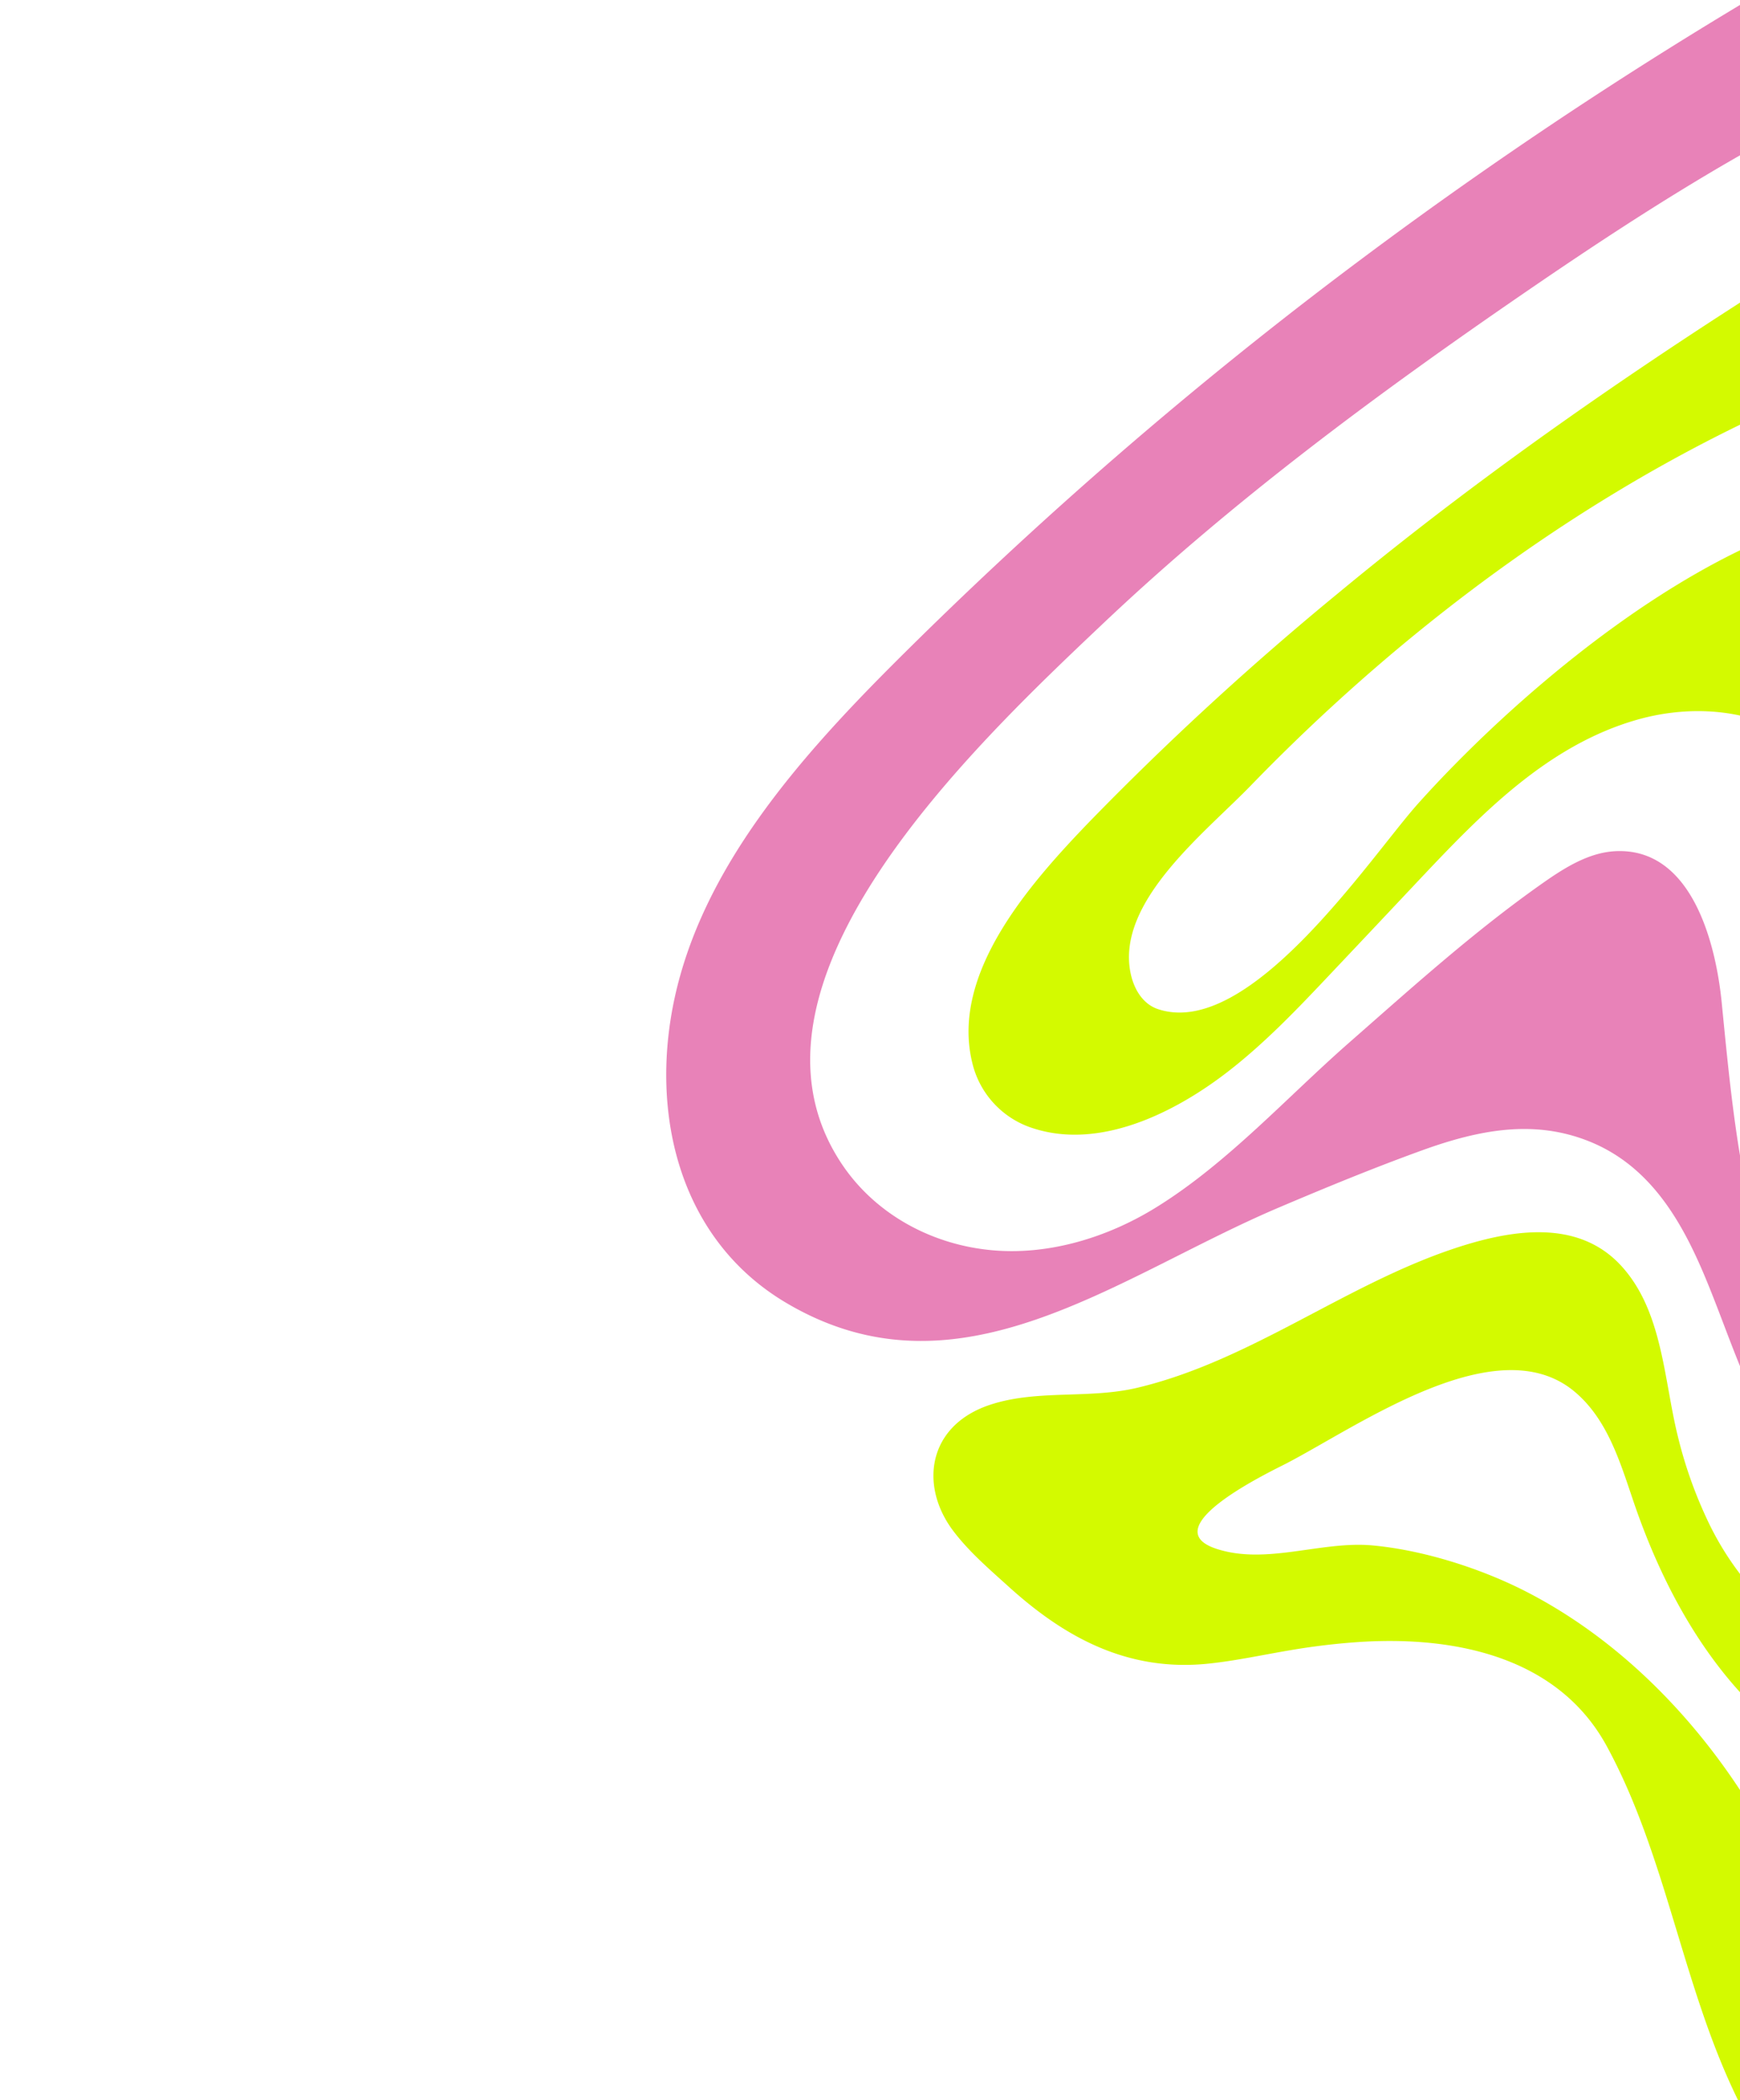
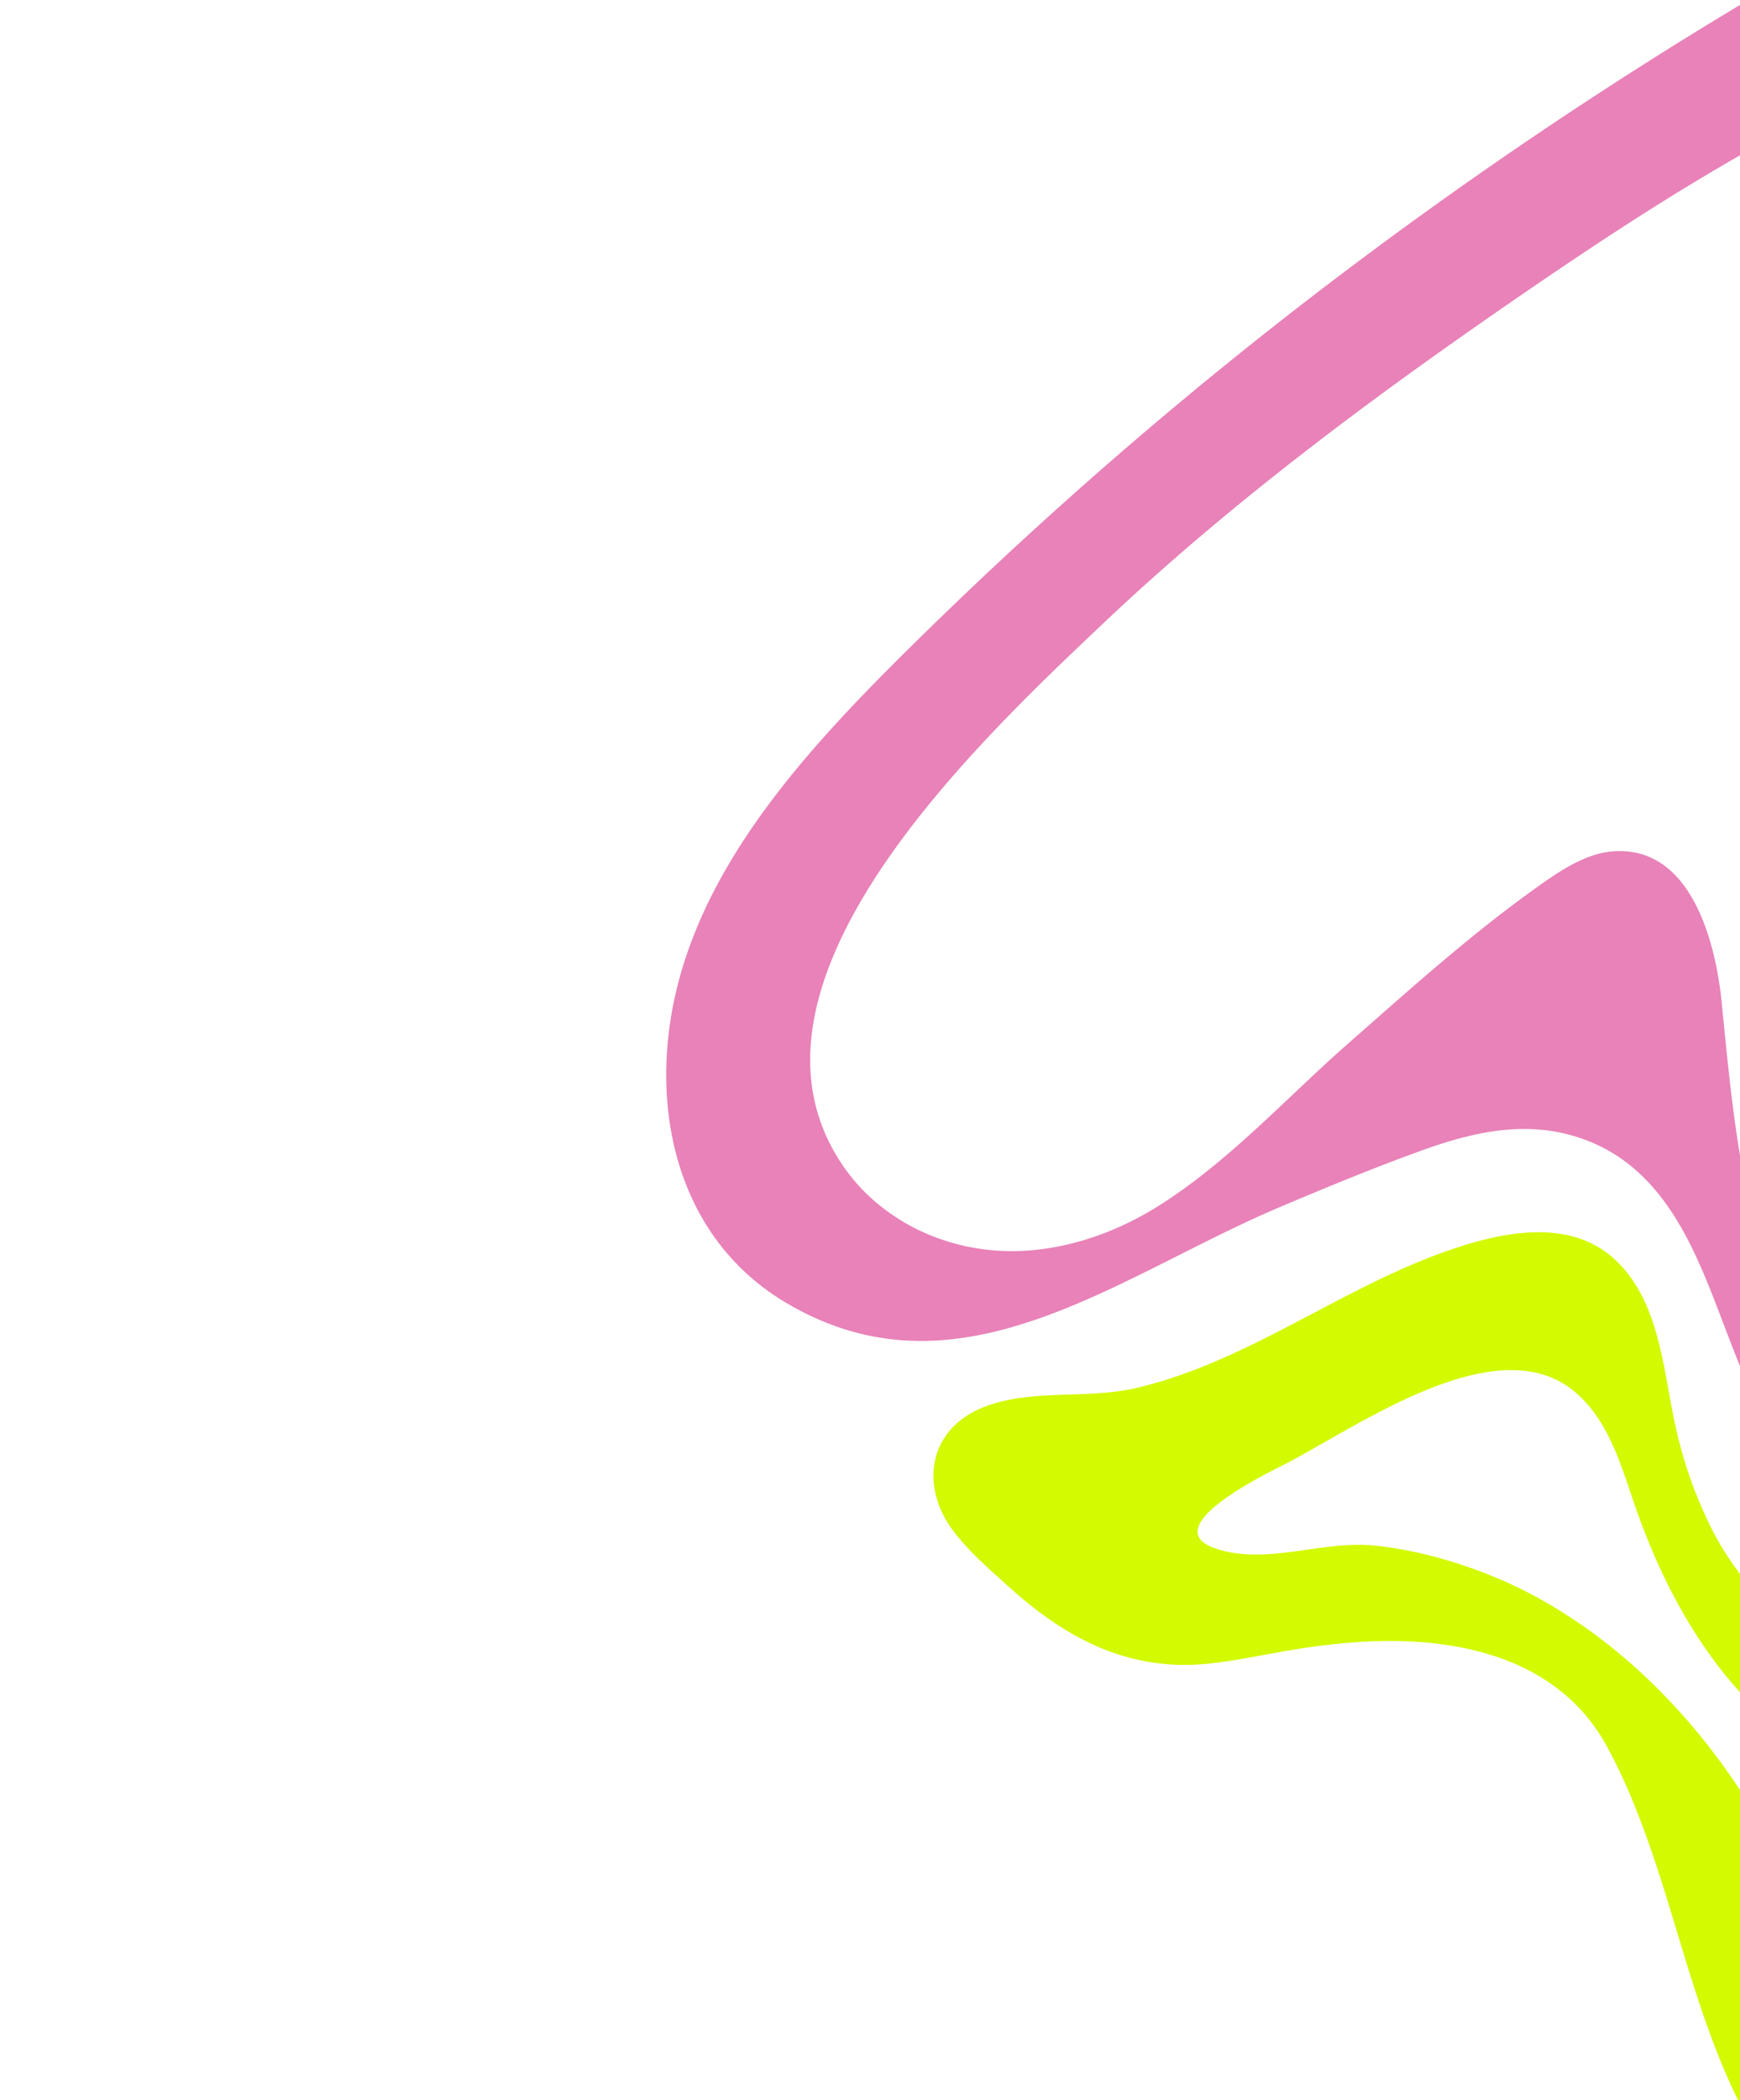
<svg xmlns="http://www.w3.org/2000/svg" width="454.795" height="548.722" viewBox="0 0 454.795 548.722">
  <defs>
    <clipPath id="clip-path">
      <rect id="Rectangle_9" data-name="Rectangle 9" width="454.795" height="548.722" transform="translate(911.205 1497.609)" fill="none" />
    </clipPath>
  </defs>
  <g id="Group_44" data-name="Group 44" transform="translate(-911.205 -1497.609)">
    <g id="Group_43" data-name="Group 43" clip-path="url(#clip-path)">
      <g id="Group_42" data-name="Group 42">
        <path id="Path_124" data-name="Path 124" d="M1266.142,1565.974a1129.489,1129.489,0,0,0-121.725,105.4c-24.791,24.836-49.513,53.081-56.88,86.977-6.6,30.391,1.3,63.078,29.02,79.57,45.175,26.875,86.358-6.76,128.892-24.813,12.345-5.24,24.814-10.376,37.422-14.936,14.79-5.349,29.211-8.206,43.783-2.329,16.715,6.742,24.944,22.331,31.185,37.754,8.7,21.505,14.092,42.6,33.716,57.389,38.179,28.773,91.534,16.881,134.991-.022a399.308,399.308,0,0,0,37.479-16.386,200.349,200.349,0,0,0,17.813-10.254q.726-.473,1.438-.928l-13.392-27.589c-2.653,3.531-5.519,6.929-8.427,10.164a150.062,150.062,0,0,1-41.57,31.859c-37.842,19.849-84.219,24.639-116.256-2.26-34.484-28.957-38.275-74.212-42.411-116.01-1.485-15.007-7.621-40.6-27.841-39.559-6.867.353-13.136,4.265-18.822,8.255-17.967,12.61-34.275,27.35-50.694,41.741-16.372,14.351-31.775,31.492-50.451,43.052-12.806,7.928-28.135,12.571-42.986,11.2-16.121-1.491-30.59-9.694-39.147-22.455-31.6-47.125,34.742-109.563,68.243-141.275,33.823-32.017,71.548-59.924,110.1-86.381,17.968-12.329,35.925-24.167,54.77-35.024q15.741-9.071,31.852-17.49c1.717-.9,9.889-4.377,17.344-7.817l-16.088-33.144A1176.7,1176.7,0,0,0,1266.142,1565.974Z" fill="#e882b8" />
-         <path id="Path_125" data-name="Path 125" d="M1196.145,1712.11c-15.891,16.477-36.521,39.824-30.815,63.159a23.636,23.636,0,0,0,16.042,17.167c17.614,5.636,37.178-4.3,50.827-14.876,9.144-7.086,17.176-15.368,25.048-23.69q12.573-13.284,25.1-26.6c16.024-16.971,33.387-34.99,56.857-41.646,15.793-4.479,33.984-2.4,45.037,8.287,16.776,16.217,15.445,46.33,13.522,68.181-1.392,15.81-5.606,31.582-2.148,47.109,9.411,42.26,43.365,76.381,91.583,58.63,20.917-7.7,41.113-21.377,54-33.034a165.37,165.37,0,0,0,18.6-19.783l-10.019-20.642q-3.039,5.91-6.484,11.616c-9.634,15.937-25.329,31.683-43.235,40.09-16.124,7.571-34.041,9.191-50.939-.357-34.844-19.69-17.534-73.455-6.789-103.906s35.473-81.849-.432-104.034c-51.1-31.575-127.7,33.622-160.129,69.879-12.25,13.694-43.845,61.618-67.9,53.6-4.038-1.35-6.258-5.3-7.1-9.138-4.118-18.717,19.289-36.811,31.287-49.194,55.989-57.784,128.184-105.288,208.022-122.2l-19.9-40.99c-57.472,33.871-114.249,70.629-165.43,113.029A791.712,791.712,0,0,0,1196.145,1712.11Z" fill="#d3fa00" />
        <path id="Path_126" data-name="Path 126" d="M1541.077,1923c-26.714,12.3-55.949,19.565-84.995,20.339-25.6.684-52.239-3.843-72.763-17.9a77.527,77.527,0,0,1-26.094-31.227,114.178,114.178,0,0,1-7.461-21.29c-3.706-14.917-3.951-32.832-14.873-44.664-11.46-12.415-29.153-9.4-44.555-4.131-28.248,9.662-52.653,29.127-81.862,36.062-12.632,3-26.148.384-38.438,4.431-16.414,5.405-18.542,21.147-9.738,32.882,4.122,5.495,9.573,10.153,14.692,14.781,14.6,13.19,31.095,22.222,52.237,19.967,7.134-.761,14.182-2.308,21.263-3.495a176.9,176.9,0,0,1,18.477-2.176c25.791-1.571,51.835,4.521,64.208,27.254,15.505,28.488,19.693,62.129,33.775,91.37,12.444,25.841,32.842,61.531,64.061,69.531,26.518,6.795,54.73-8.274,78.617-19.489,28.9-13.567,58.438-2.948,82.908,10.917,31.632,17.923,62.612,41.455,79.068,73.64,15.27,29.864,22.758,64.55,23.694,99.241l18.539-9c-.192-3.239-.289-6.437-.471-9.449-3.616-59.818-26.519-118.839-73.5-157.724a176.126,176.126,0,0,0-72.682-36.226c-15.45-3.538-31.347-3.127-47.215.215-15.188,3.2-30.123,10.837-45.415,12.57-26.485,3.006-51.272-8.547-65.079-29.1-17.081-25.421-23.383-56.514-39.85-82.524-13.854-21.885-33.456-42.041-57.636-54.415-11.588-5.929-26.592-10.773-39.995-12.006-13.466-1.24-27.673,5.143-40.756.909-17.04-5.522,14.487-20.4,18.241-22.356,19.268-10.043,55.18-35.688,75.349-18.68,9.543,8.036,12.521,21,16.568,32.171,9.738,26.894,25.842,52.723,52.6,66.452,24.222,12.429,53.447,14.016,81.191,11.822,47.844-3.777,101.789-18.017,137.255-52.34L1595.219,1888A225.7,225.7,0,0,1,1541.077,1923Z" fill="#d3fa00" />
        <path id="Path_127" data-name="Path 127" d="M1585.081,1967.981c-21.439,9.994-44.241,19.525-67.133,25.3-14.55,3.673-29.71,5.593-44.436,4.21-15.878-1.491-39.836-5.783-48.619,12.824-7.338,15.547,4.709,31.407,17.462,39.121,16.409,9.927,35.2,5.628,52.482-2.923,30.215-14.946,54.221-25.952,86.837-14.223,90.807,32.654,144.122,138.255,154.532,225.919l31.329-15.206-88.761-182.865c-5.335-3.8-10.657-7.61-16.215-11.159-12.664-8.087-27.285-13.045-41.294-18.777-11.845-4.847-28.968-8.774-36.5-19.875-10.747-15.836,9.377-23,22.463-28.23a187.061,187.061,0,0,0,27.288-13.142l-11.9-24.507A172.866,172.866,0,0,1,1585.081,1967.981Z" fill="#d3fa00" />
      </g>
    </g>
  </g>
</svg>